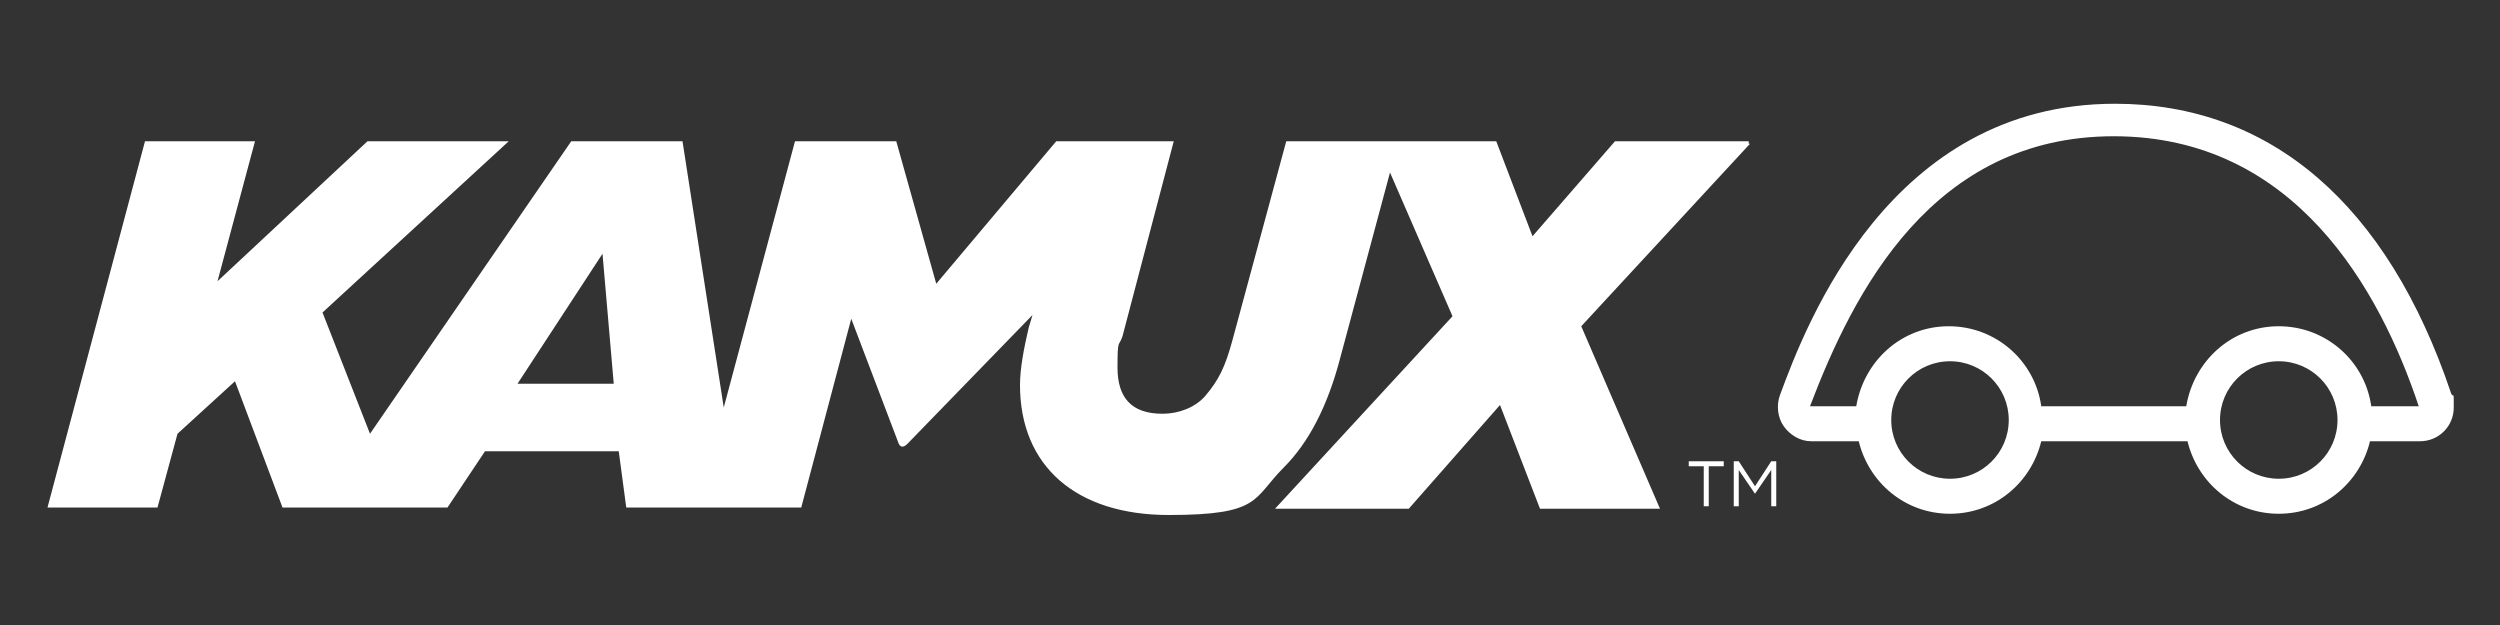
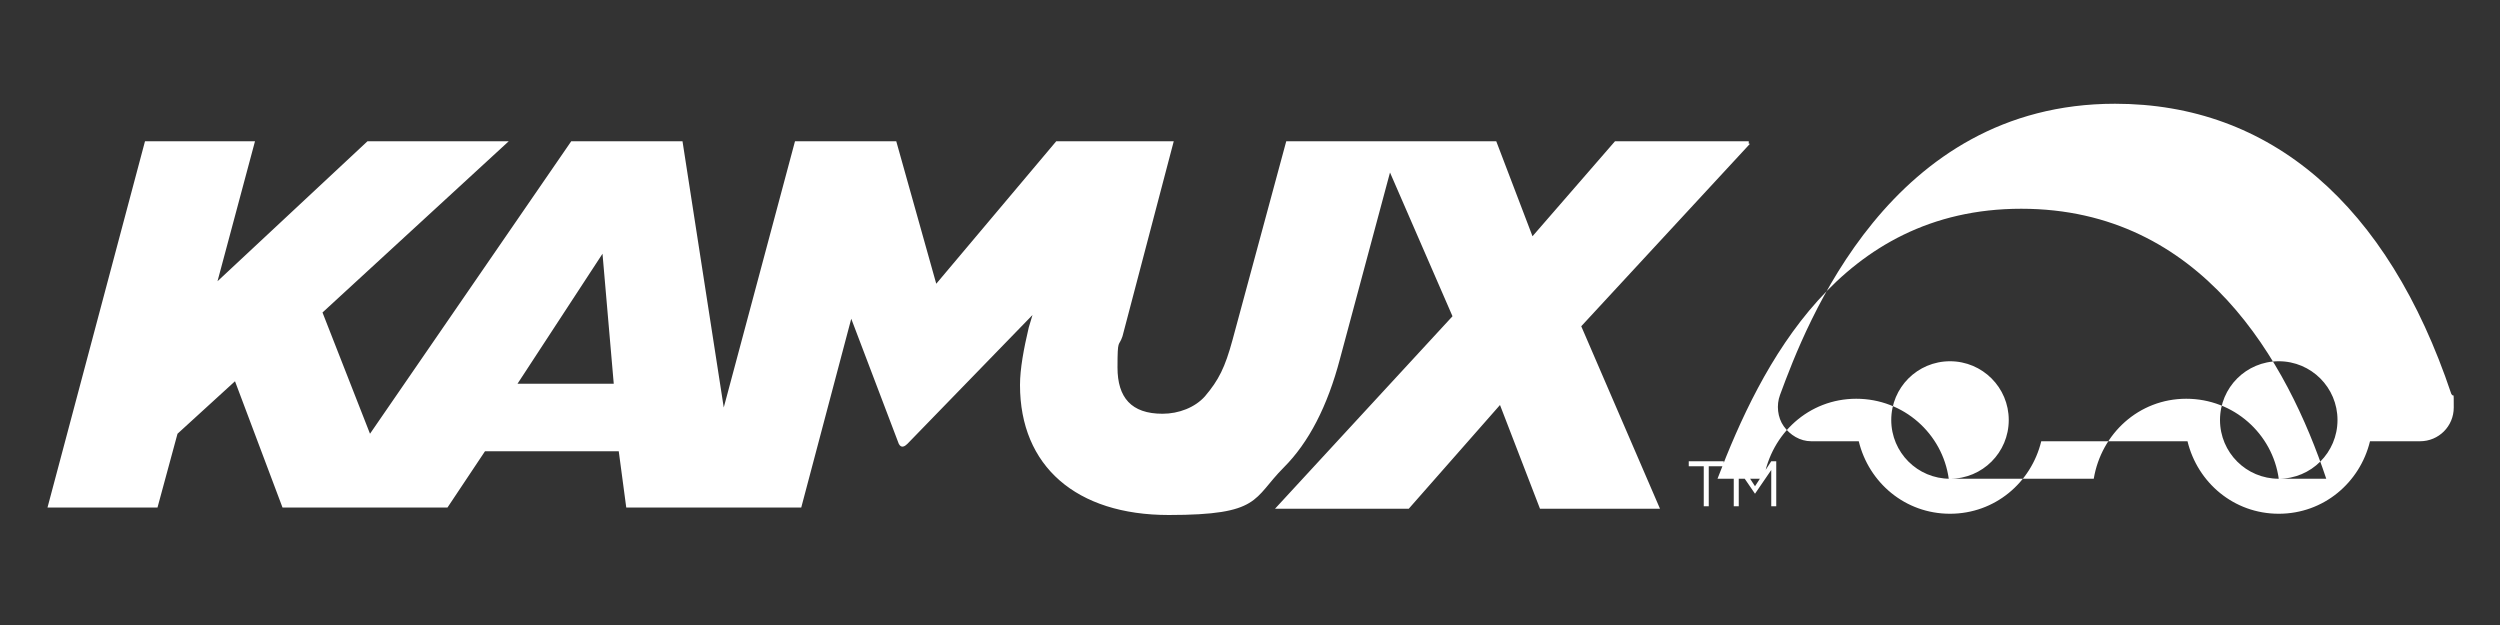
<svg xmlns="http://www.w3.org/2000/svg" version="1.1" viewBox="0 0 200 50">
  <rect x="0" y="0" width="200" height="50" fill="#333333" stroke="none" />
  <defs>
    <style>
      .cls-1 {
        fill: #fff;
      }
    </style>
  </defs>
  <g>
    <g id="Layer_1">
-       <path class="cls-1" d="M139.9,11.3h-10.7l-6.6,7.6-2.9-7.6h-16.8l-4.3,15.9c-.6,2.2-1.1,3.2-2.2,4.5-.8.9-2.1,1.4-3.4,1.4-2.5,0-3.6-1.3-3.6-3.7s.1-1.6.4-2.5l4.1-15.6h-9.4l-9.6,11.4-3.2-11.4h-8.1l-5.7,21.3-3.3-21.3h-8.9l-16.1,23.4-3.8-9.7,14.9-13.7h-11.3l-12,11.2,3-11.2h-8.8l-7.8,29.3h8.8l1.6-5.9,4.6-4.2,3.8,10.1h13.2l3-4.5h10.7s.6,4.5.6,4.5h14l4-15.1,3.8,10c.2.4.5.2.7,0h0l10-10.3-.3,1c-.4,1.7-.7,3.3-.7,4.6,0,6.5,4.5,10.4,11.9,10.4s6.7-1.3,9.2-3.8c2-2,3.5-4.9,4.5-8.7l4-14.9,5,11.5-14.2,15.4h10.7l7.3-8.3,3.2,8.3h9.6l-6.3-14.6,13.5-14.6h-.1ZM41.4,30.7l6.8-10.4.9,10.4h-7.7,0ZM196.1,31.5c-5.1-15.2-14.5-23.2-26.9-23.2-18,0-24.7,17.6-26.8,23.3-.3.8-.2,1.8.3,2.5.5.7,1.3,1.2,2.2,1.2h3.8c.8,3.3,3.7,5.8,7.3,5.8s6.5-2.5,7.3-5.8h11.7c.8,3.3,3.7,5.8,7.3,5.8s6.5-2.5,7.3-5.8h4c1.5,0,2.7-1.2,2.7-2.7s0-.7-.2-1.1M156,38.3c-2.6,0-4.7-2.1-4.7-4.7s2.1-4.7,4.7-4.7,4.7,2.1,4.7,4.7-2.1,4.7-4.7,4.7M182.3,38.3c-2.6,0-4.7-2.1-4.7-4.7s2.1-4.7,4.7-4.7,4.7,2.1,4.7,4.7-2.1,4.7-4.7,4.7M189.7,32.5c-.5-3.6-3.6-6.4-7.4-6.4s-6.8,2.8-7.4,6.4h-11.6c-.5-3.6-3.6-6.4-7.4-6.4s-6.8,2.8-7.4,6.4h-3.7c3.5-9.2,9.8-21.6,24.3-21.6s21.3,12.3,24.4,21.6h-3.9ZM135.1,36.9h2.8v.4h-1.2v3.2h-.4v-3.2h-1.2v-.4h0ZM141.7,36.9h.4v3.6h-.4v-2.9l-1.3,1.9h0l-1.3-1.9v2.9h-.4v-3.6h.4l1.3,2,1.3-2Z" />
+       <path class="cls-1" d="M139.9,11.3h-10.7l-6.6,7.6-2.9-7.6h-16.8l-4.3,15.9c-.6,2.2-1.1,3.2-2.2,4.5-.8.9-2.1,1.4-3.4,1.4-2.5,0-3.6-1.3-3.6-3.7s.1-1.6.4-2.5l4.1-15.6h-9.4l-9.6,11.4-3.2-11.4h-8.1l-5.7,21.3-3.3-21.3h-8.9l-16.1,23.4-3.8-9.7,14.9-13.7h-11.3l-12,11.2,3-11.2h-8.8l-7.8,29.3h8.8l1.6-5.9,4.6-4.2,3.8,10.1h13.2l3-4.5h10.7s.6,4.5.6,4.5h14l4-15.1,3.8,10c.2.4.5.2.7,0h0l10-10.3-.3,1c-.4,1.7-.7,3.3-.7,4.6,0,6.5,4.5,10.4,11.9,10.4s6.7-1.3,9.2-3.8c2-2,3.5-4.9,4.5-8.7l4-14.9,5,11.5-14.2,15.4h10.7l7.3-8.3,3.2,8.3h9.6l-6.3-14.6,13.5-14.6h-.1ZM41.4,30.7l6.8-10.4.9,10.4h-7.7,0ZM196.1,31.5c-5.1-15.2-14.5-23.2-26.9-23.2-18,0-24.7,17.6-26.8,23.3-.3.8-.2,1.8.3,2.5.5.7,1.3,1.2,2.2,1.2h3.8c.8,3.3,3.7,5.8,7.3,5.8s6.5-2.5,7.3-5.8h11.7c.8,3.3,3.7,5.8,7.3,5.8s6.5-2.5,7.3-5.8h4c1.5,0,2.7-1.2,2.7-2.7s0-.7-.2-1.1M156,38.3c-2.6,0-4.7-2.1-4.7-4.7s2.1-4.7,4.7-4.7,4.7,2.1,4.7,4.7-2.1,4.7-4.7,4.7M182.3,38.3c-2.6,0-4.7-2.1-4.7-4.7s2.1-4.7,4.7-4.7,4.7,2.1,4.7,4.7-2.1,4.7-4.7,4.7c-.5-3.6-3.6-6.4-7.4-6.4s-6.8,2.8-7.4,6.4h-11.6c-.5-3.6-3.6-6.4-7.4-6.4s-6.8,2.8-7.4,6.4h-3.7c3.5-9.2,9.8-21.6,24.3-21.6s21.3,12.3,24.4,21.6h-3.9ZM135.1,36.9h2.8v.4h-1.2v3.2h-.4v-3.2h-1.2v-.4h0ZM141.7,36.9h.4v3.6h-.4v-2.9l-1.3,1.9h0l-1.3-1.9v2.9h-.4v-3.6h.4l1.3,2,1.3-2Z" />
    </g>
  </g>
</svg>